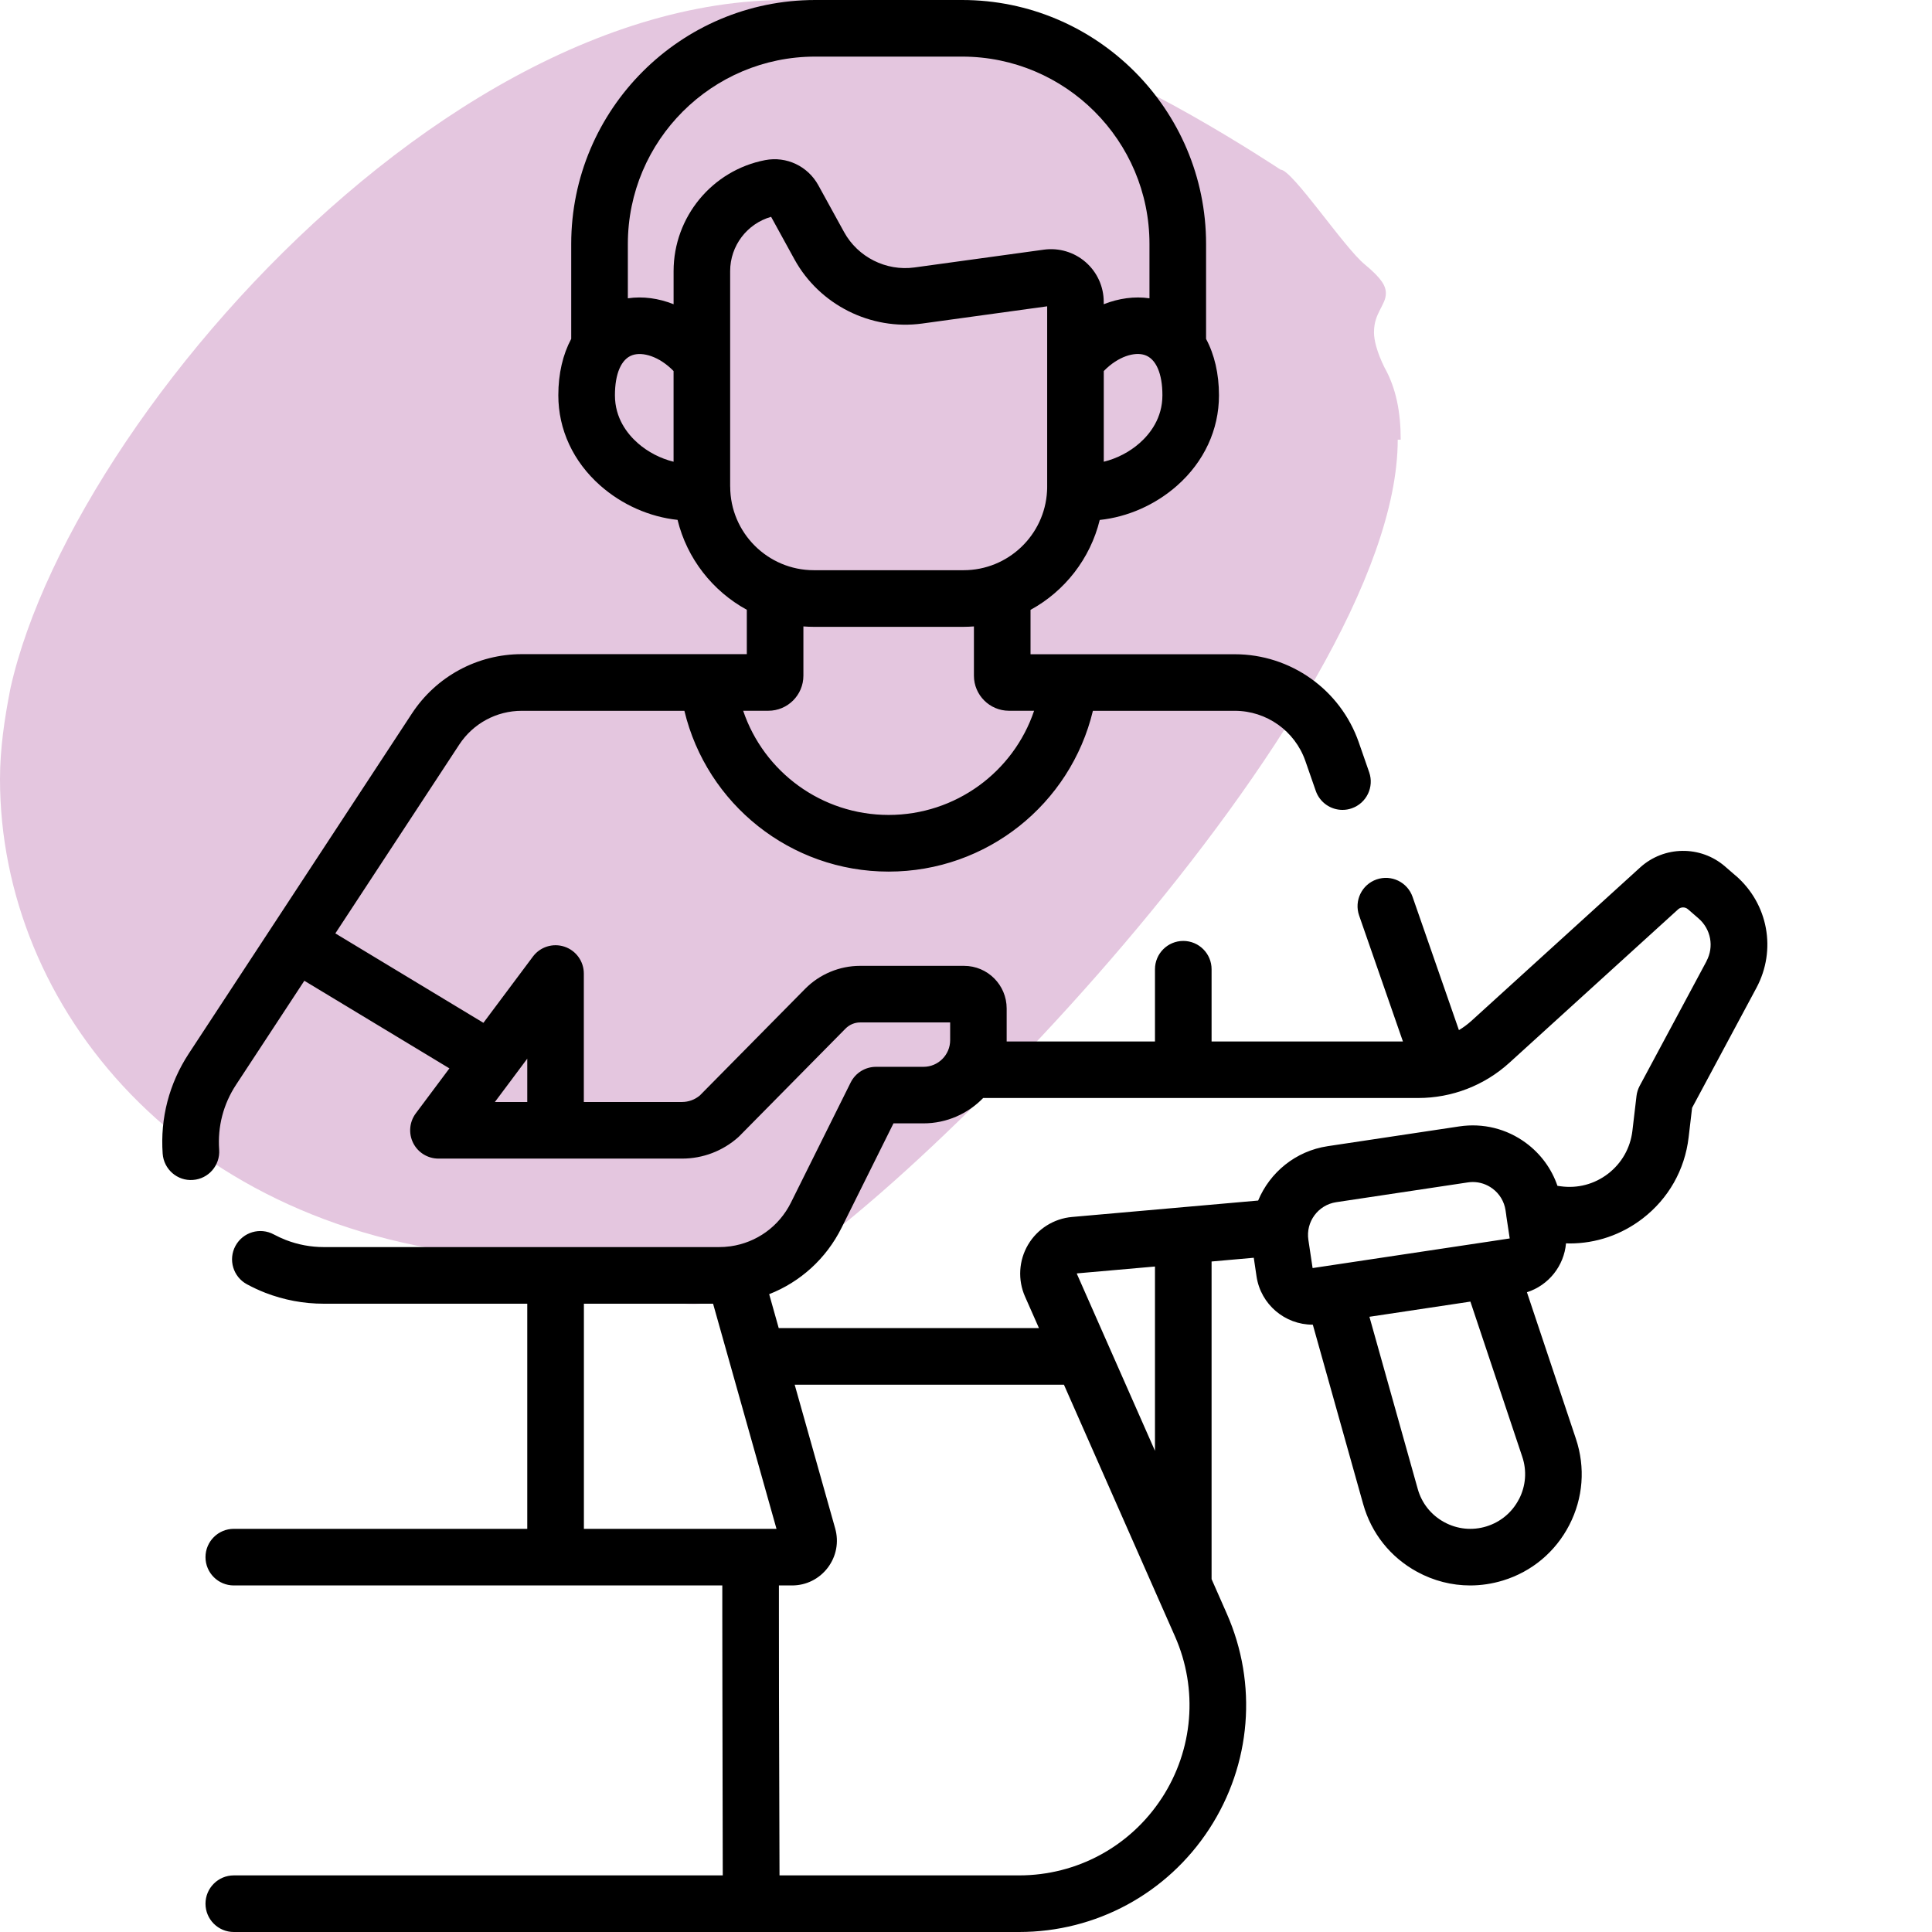
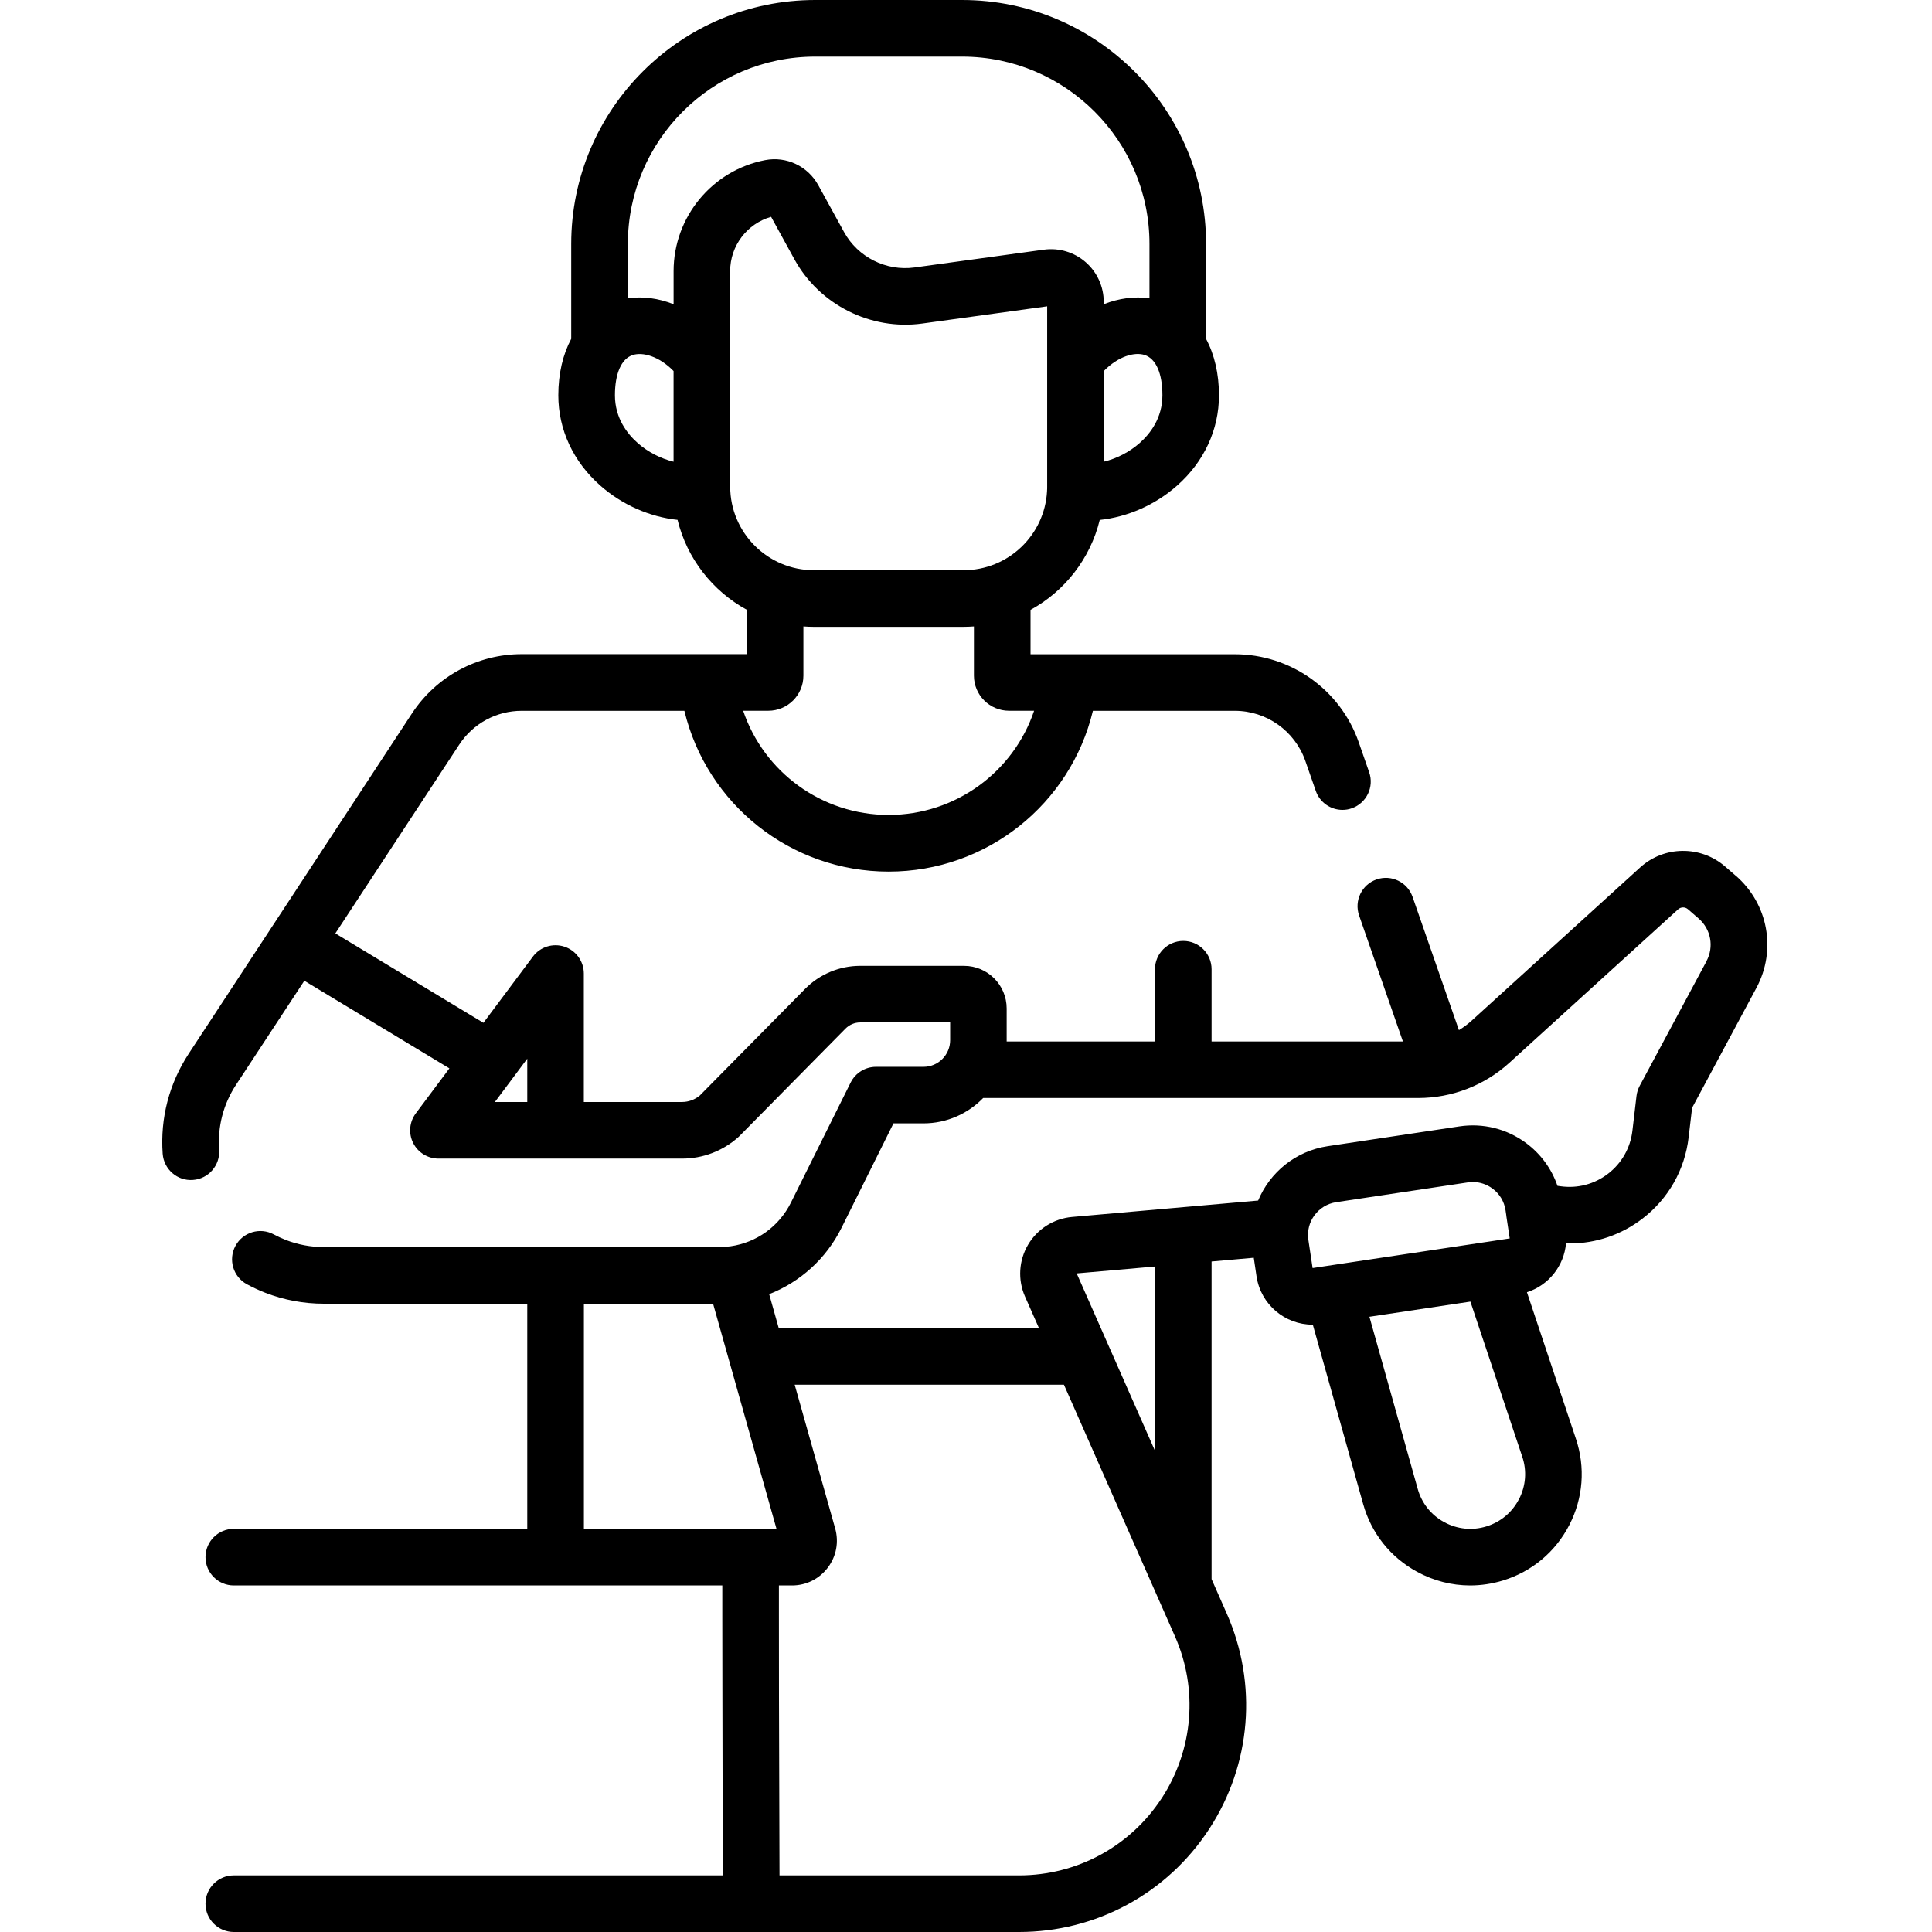
<svg xmlns="http://www.w3.org/2000/svg" width="80" height="80" viewBox="0 0 80 80" fill="none">
  <g clip-path="url(#clip0_4197_16691)">
-     <path d="M58 18.206C58 17.081 57.816 16.082 57.324 15.207C57.017 14.583 56.894 14.083 56.894 13.771C56.894 13.333 57.017 13.083 57.14 12.834C57.263 12.584 57.386 12.396 57.386 12.146C57.386 11.834 57.201 11.522 56.525 10.96C55.665 10.272 53.515 7.024 53.023 7.024C53.023 7.024 46.449 2.651 43.254 2.151C41.595 1.901 39.199 1.339 37.97 0.902C22.18 -4.595 3.133 16.332 0.43 28.513C0.184 29.763 1.95481e-06 31.012 1.9002e-06 32.261C1.48788e-06 41.694 7.557 51.064 20.767 52.064C26.665 52.501 27.157 55.062 30.782 53.501C36.742 50.877 57.877 29.388 57.877 18.206" fill="#E4C6DF" />
    <g clip-path="url(#clip1_4197_16691)">
      <path d="M71.87 36.259L71.427 35.875C70.416 35.003 68.906 35.02 67.916 35.919L60.928 42.272C60.767 42.417 60.594 42.545 60.411 42.655L58.492 37.138C58.28 36.527 57.613 36.203 57 36.416C56.389 36.628 56.066 37.297 56.278 37.908L58.092 43.125H50.169V40.134C50.169 39.487 49.644 38.962 48.997 38.962C48.35 38.962 47.825 39.487 47.825 40.134V43.125H41.684C41.684 43.106 41.684 43.089 41.684 43.07V41.758C41.684 40.786 40.894 39.994 39.92 39.994H35.611C34.764 39.994 33.938 40.339 33.342 40.942L28.978 45.362C28.77 45.536 28.509 45.631 28.241 45.631H24.175V40.312C24.175 39.808 23.852 39.359 23.373 39.2C22.894 39.041 22.367 39.206 22.066 39.611L20.017 42.353L13.886 38.65L19.019 30.828C19.594 29.955 20.561 29.433 21.605 29.433H28.339C29.266 33.294 32.733 36.091 36.797 36.091C40.861 36.091 44.328 33.294 45.255 29.433H51.13C52.445 29.433 53.619 30.267 54.052 31.509L54.483 32.748C54.652 33.233 55.105 33.536 55.589 33.536C55.717 33.536 55.847 33.516 55.974 33.47C56.584 33.258 56.908 32.589 56.695 31.978L56.264 30.739C55.505 28.556 53.441 27.091 51.13 27.091H42.672V25.253C44.088 24.48 45.145 23.134 45.538 21.53C46.691 21.408 47.831 20.911 48.741 20.108C49.859 19.119 50.475 17.792 50.475 16.372C50.475 15.472 50.286 14.678 49.941 14.034V10.103C49.941 4.531 45.409 0 39.839 0H33.755C28.184 0 23.653 4.531 23.653 10.1V14.031C23.308 14.675 23.119 15.467 23.119 16.369C23.119 17.788 23.734 19.113 24.852 20.102C25.761 20.906 26.903 21.405 28.056 21.527C28.448 23.131 29.508 24.477 30.924 25.25V27.087H21.605C19.769 27.087 18.069 28.005 17.059 29.541L11.259 38.381L7.816 43.628C7.005 44.866 6.631 46.298 6.736 47.773C6.783 48.419 7.345 48.909 7.989 48.859C8.634 48.814 9.12 48.253 9.075 47.606C9.006 46.648 9.248 45.717 9.777 44.914L12.602 40.611L18.609 44.239L17.217 46.102C16.952 46.456 16.909 46.931 17.108 47.328C17.306 47.725 17.713 47.975 18.156 47.975H28.245C29.099 47.975 29.922 47.663 30.563 47.095C30.583 47.078 30.602 47.059 30.619 47.042L35.014 42.589C35.172 42.43 35.391 42.337 35.614 42.337H39.344V43.07C39.344 43.68 38.849 44.175 38.239 44.175H36.273C35.828 44.175 35.422 44.427 35.224 44.825L32.752 49.795C32.258 50.789 31.325 51.453 30.252 51.606C30.242 51.606 30.231 51.608 30.222 51.609C30.075 51.63 29.925 51.639 29.773 51.639H13.408C12.866 51.639 12.336 51.539 11.833 51.344C11.664 51.278 11.498 51.2 11.339 51.116C10.77 50.808 10.059 51.019 9.75 51.589C9.442 52.158 9.653 52.869 10.223 53.178C10.467 53.309 10.72 53.428 10.981 53.53C11.758 53.831 12.573 53.984 13.408 53.984H21.833V63.306H9.681C9.034 63.306 8.509 63.831 8.509 64.478C8.509 65.125 9.034 65.65 9.681 65.65H29.909C29.909 66.05 29.909 66.473 29.909 66.912C29.909 67.862 29.909 68.906 29.913 69.981C29.916 72.672 29.922 75.525 29.928 77.656H9.681C9.034 77.656 8.509 78.181 8.509 78.828C8.509 79.475 9.034 80 9.681 80H42.199C45.388 80 48.33 78.405 50.072 75.733C51.813 73.061 52.084 69.725 50.795 66.808L50.169 65.388V52.236L51.916 52.081L52.031 52.856C52.206 54.017 53.208 54.852 54.349 54.852C54.353 54.852 54.356 54.852 54.361 54.852L56.447 62.284C56.786 63.491 57.577 64.484 58.677 65.084C59.364 65.459 60.117 65.65 60.877 65.65C61.331 65.65 61.789 65.581 62.238 65.444C63.434 65.077 64.409 64.259 64.983 63.145C65.556 62.031 65.652 60.764 65.255 59.577L63.227 53.509C64.127 53.222 64.764 52.416 64.845 51.484C64.895 51.484 64.945 51.489 64.995 51.489C66.086 51.489 67.138 51.133 68.019 50.455C69.088 49.631 69.764 48.439 69.922 47.098L70.066 45.873L72.73 40.905C73.57 39.334 73.217 37.423 71.87 36.256V36.259ZM30.234 20.148V11.227C30.234 10.175 30.936 9.261 31.93 8.978L32.898 10.741C33.933 12.622 36.058 13.689 38.186 13.397L43.361 12.684V20.148C43.361 20.206 43.361 20.264 43.356 20.322C43.356 20.325 43.356 20.33 43.356 20.333C43.261 22.156 41.747 23.611 39.898 23.611H33.7C31.791 23.611 30.236 22.058 30.236 20.147L30.234 20.148ZM47.189 18.347C46.767 18.719 46.241 18.988 45.705 19.119V15.364C46.302 14.752 46.986 14.559 47.408 14.703C47.869 14.861 48.133 15.467 48.133 16.367C48.133 17.314 47.62 17.966 47.189 18.347ZM33.755 2.344H39.839C44.117 2.344 47.597 5.823 47.597 10.1V12.352C46.977 12.261 46.327 12.352 45.703 12.597V12.5C45.703 11.869 45.43 11.27 44.955 10.855C44.48 10.441 43.849 10.252 43.224 10.338L37.866 11.075C36.692 11.236 35.522 10.647 34.952 9.611L33.886 7.672C33.45 6.878 32.564 6.461 31.684 6.63C29.488 7.053 27.892 8.986 27.892 11.227V12.597C27.269 12.35 26.619 12.261 25.998 12.352V10.1C25.998 5.823 29.478 2.344 33.756 2.344H33.755ZM25.463 16.369C25.463 15.469 25.727 14.863 26.188 14.705C26.608 14.561 27.294 14.752 27.891 15.364V19.119C27.355 18.988 26.827 18.719 26.405 18.345C25.975 17.966 25.463 17.314 25.463 16.369ZM31.814 29.431C32.616 29.431 33.267 28.78 33.267 27.978V25.939C33.409 25.95 33.553 25.956 33.699 25.956H39.897C40.042 25.956 40.186 25.948 40.328 25.939V27.978C40.328 28.78 40.98 29.431 41.781 29.431H42.82C41.966 31.964 39.57 33.745 36.797 33.745C34.023 33.745 31.628 31.964 30.773 29.431H31.814ZM21.259 44.605L21.833 43.837V45.631H20.492L21.259 44.606V44.605ZM24.177 53.984H29.527L32.153 63.306H31.103C31.103 63.306 31.095 63.306 31.092 63.306H31.086H31.084C31.084 63.306 31.077 63.306 31.072 63.306H24.178V53.984H24.177ZM48.108 74.453C46.802 76.458 44.592 77.656 42.199 77.656H32.278C32.27 75.713 32.261 72.927 32.256 70.278C32.255 69.027 32.253 67.834 32.253 66.77C32.253 66.378 32.253 66.003 32.253 65.65H32.797C33.383 65.65 33.922 65.381 34.277 64.914C34.631 64.445 34.742 63.853 34.583 63.289L32.906 57.337H44.055L47.917 66.091L48.652 67.755C49.619 69.944 49.414 72.448 48.108 74.455V74.453ZM47.825 60.075L44.589 52.742L44.599 52.728L47.825 52.444V60.077V60.075ZM62.37 50.328C62.37 50.328 62.372 50.342 62.373 50.348L62.514 51.281L61.552 51.427C61.542 51.427 61.531 51.43 61.522 51.431L54.352 52.508L54.177 51.341C54.064 50.592 54.581 49.892 55.33 49.78L60.78 48.961C60.849 48.95 60.917 48.945 60.986 48.945C61.277 48.945 61.559 49.038 61.798 49.214C62.094 49.431 62.286 49.752 62.341 50.114L62.373 50.33L62.37 50.328ZM62.898 62.075C62.617 62.622 62.138 63.023 61.55 63.205C60.963 63.386 60.341 63.323 59.8 63.028C59.259 62.733 58.87 62.245 58.705 61.652L56.705 54.525L60.886 53.897L63.034 60.322C63.23 60.905 63.181 61.528 62.9 62.075H62.898ZM70.664 39.8L67.895 44.964C67.827 45.094 67.781 45.234 67.764 45.381L67.594 46.827C67.509 47.534 67.153 48.164 66.588 48.6C66.022 49.036 65.322 49.22 64.614 49.12L64.491 49.103C64.249 48.397 63.8 47.781 63.188 47.328C62.389 46.737 61.409 46.495 60.427 46.642L54.977 47.461C53.644 47.661 52.581 48.55 52.097 49.712L44.392 50.392C43.636 50.458 42.955 50.888 42.57 51.541C42.184 52.194 42.138 52.997 42.444 53.688L43.02 54.992H32.245L31.85 53.589C33.133 53.086 34.208 52.125 34.849 50.836L36.997 46.516H38.236C39.206 46.516 40.083 46.112 40.711 45.466H58.722C60.122 45.466 61.466 44.947 62.502 44.005L69.488 37.653C69.602 37.55 69.775 37.548 69.891 37.647L70.333 38.03C70.847 38.475 70.981 39.203 70.661 39.8H70.664Z" fill="black" />
    </g>
  </g>
  <defs>
    <clipPath id="clip0_4197_16691">
      <rect width="80" height="80" fill="white" />
    </clipPath>
    <clipPath id="clip1_4197_16691">
      <rect width="66.464" height="80" fill="white" transform="translate(6.719)" />
    </clipPath>
  </defs>
</svg>